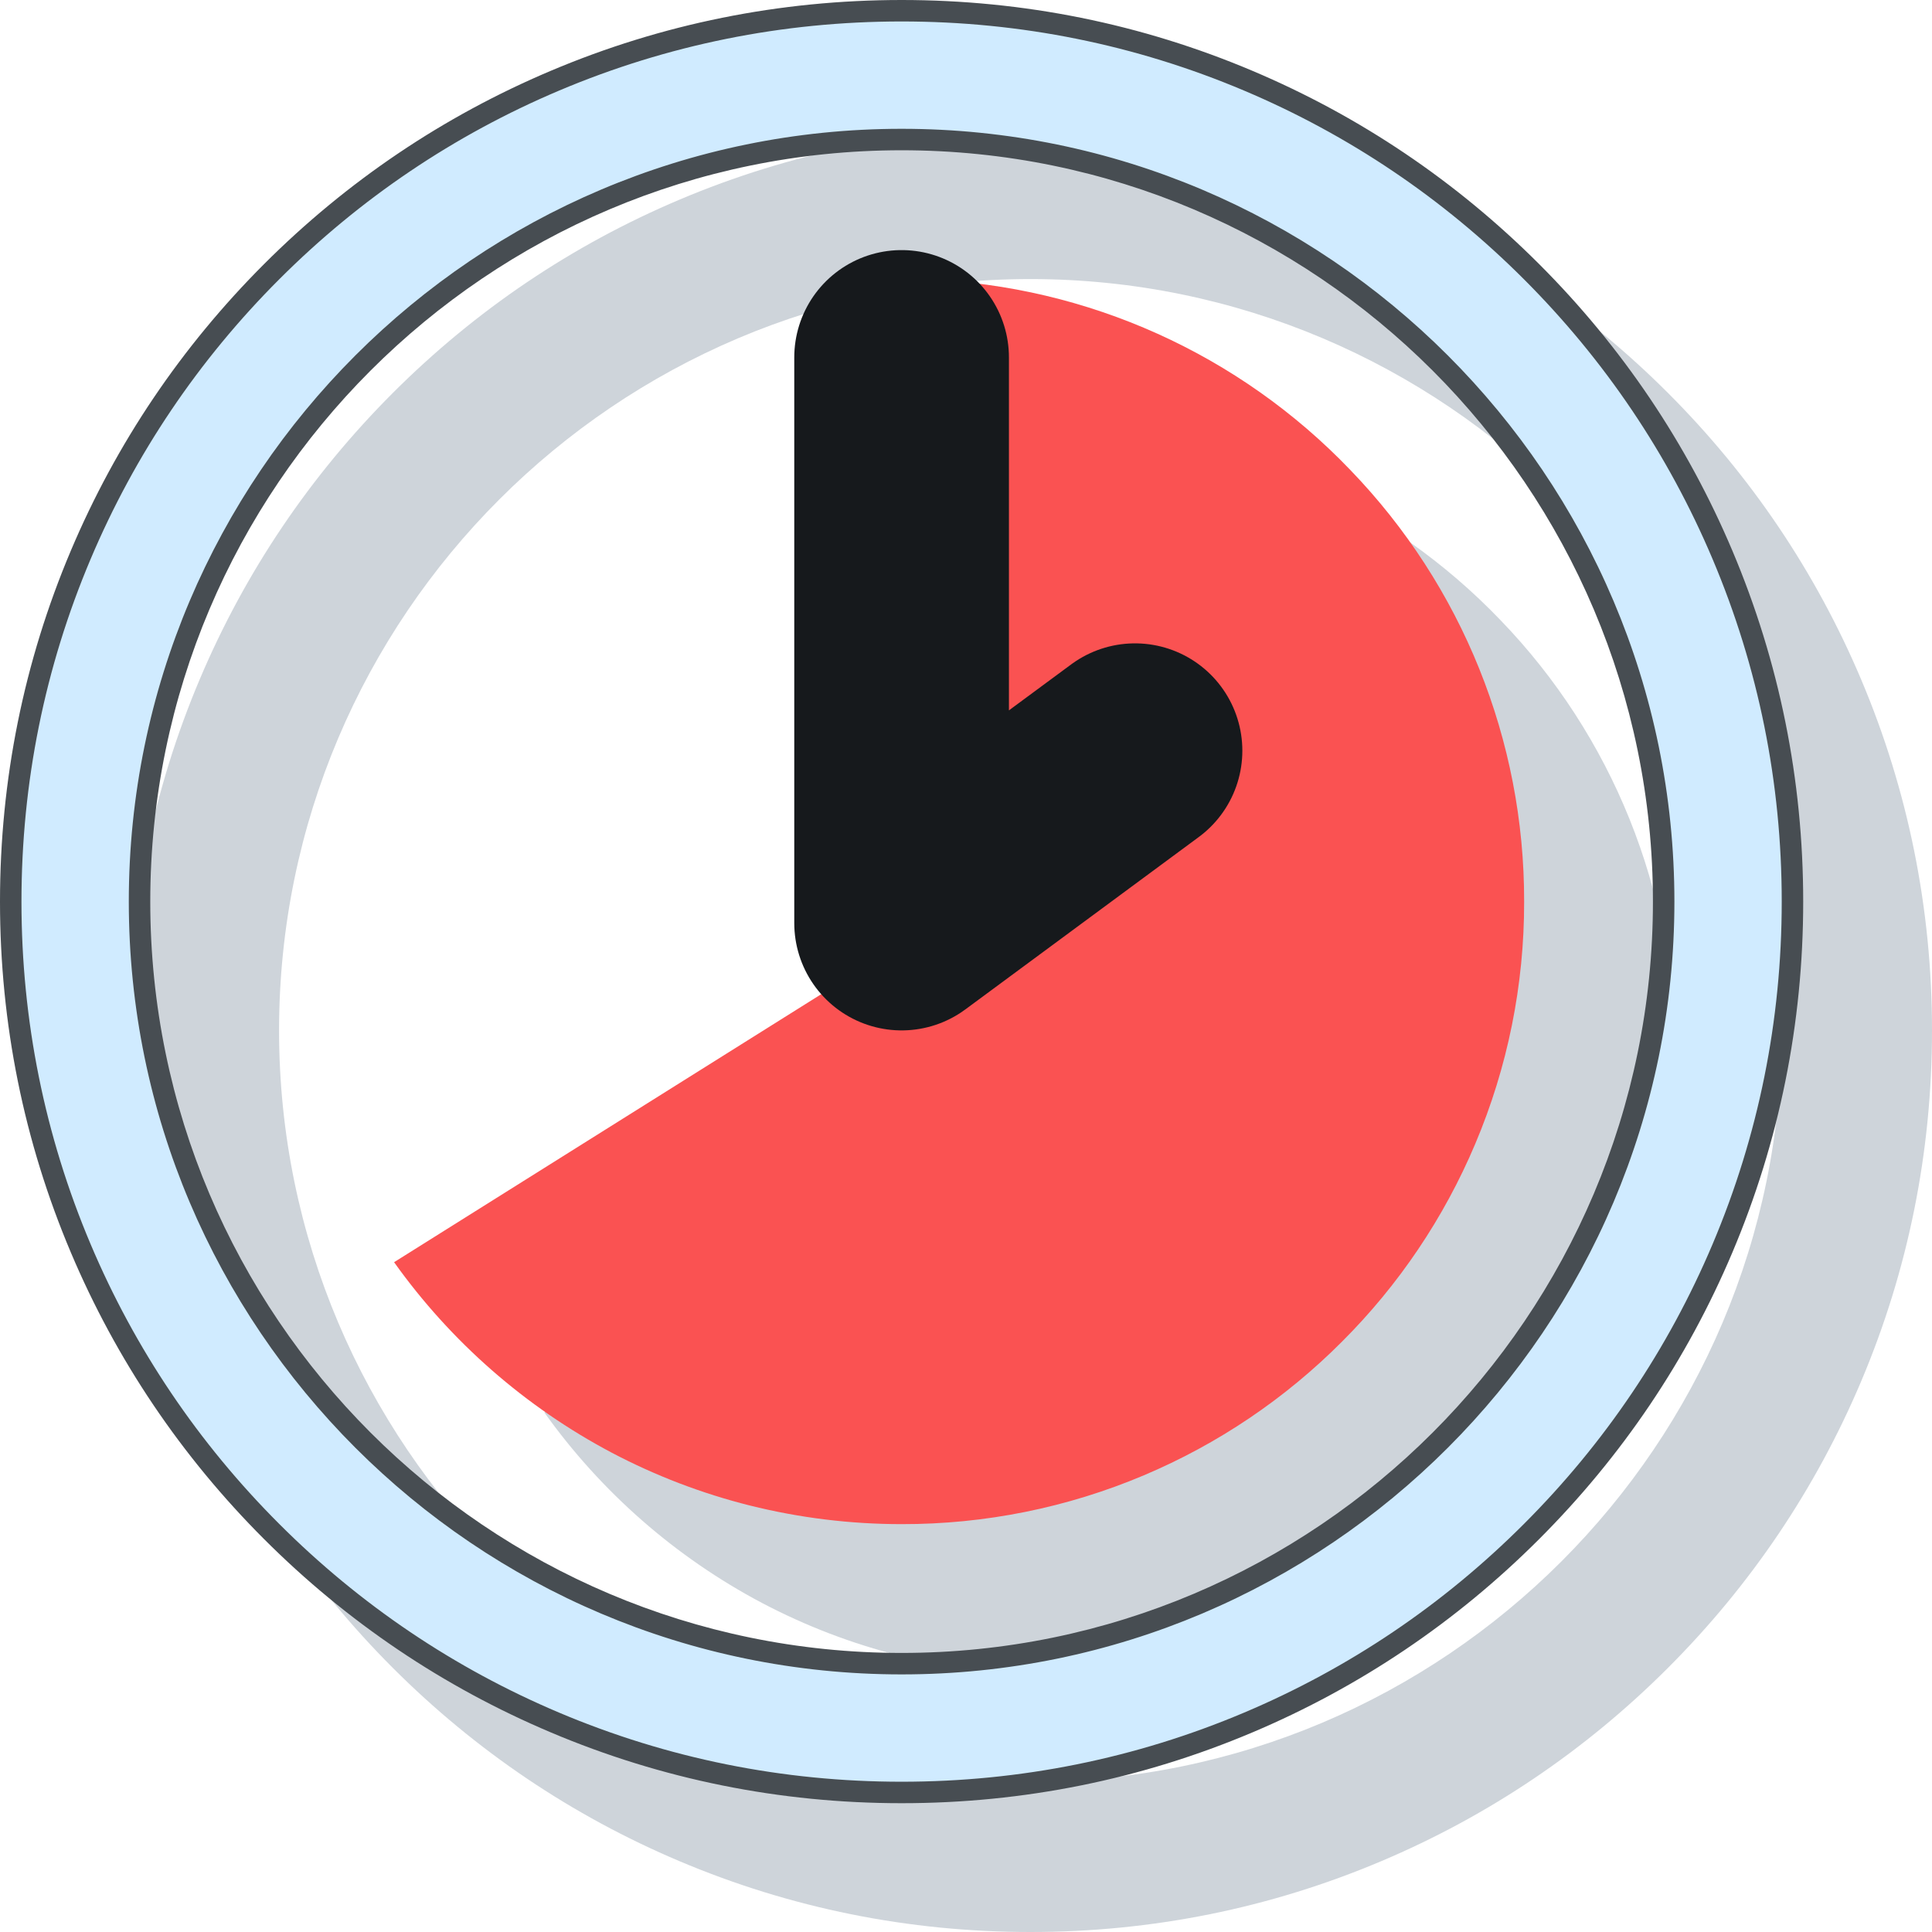
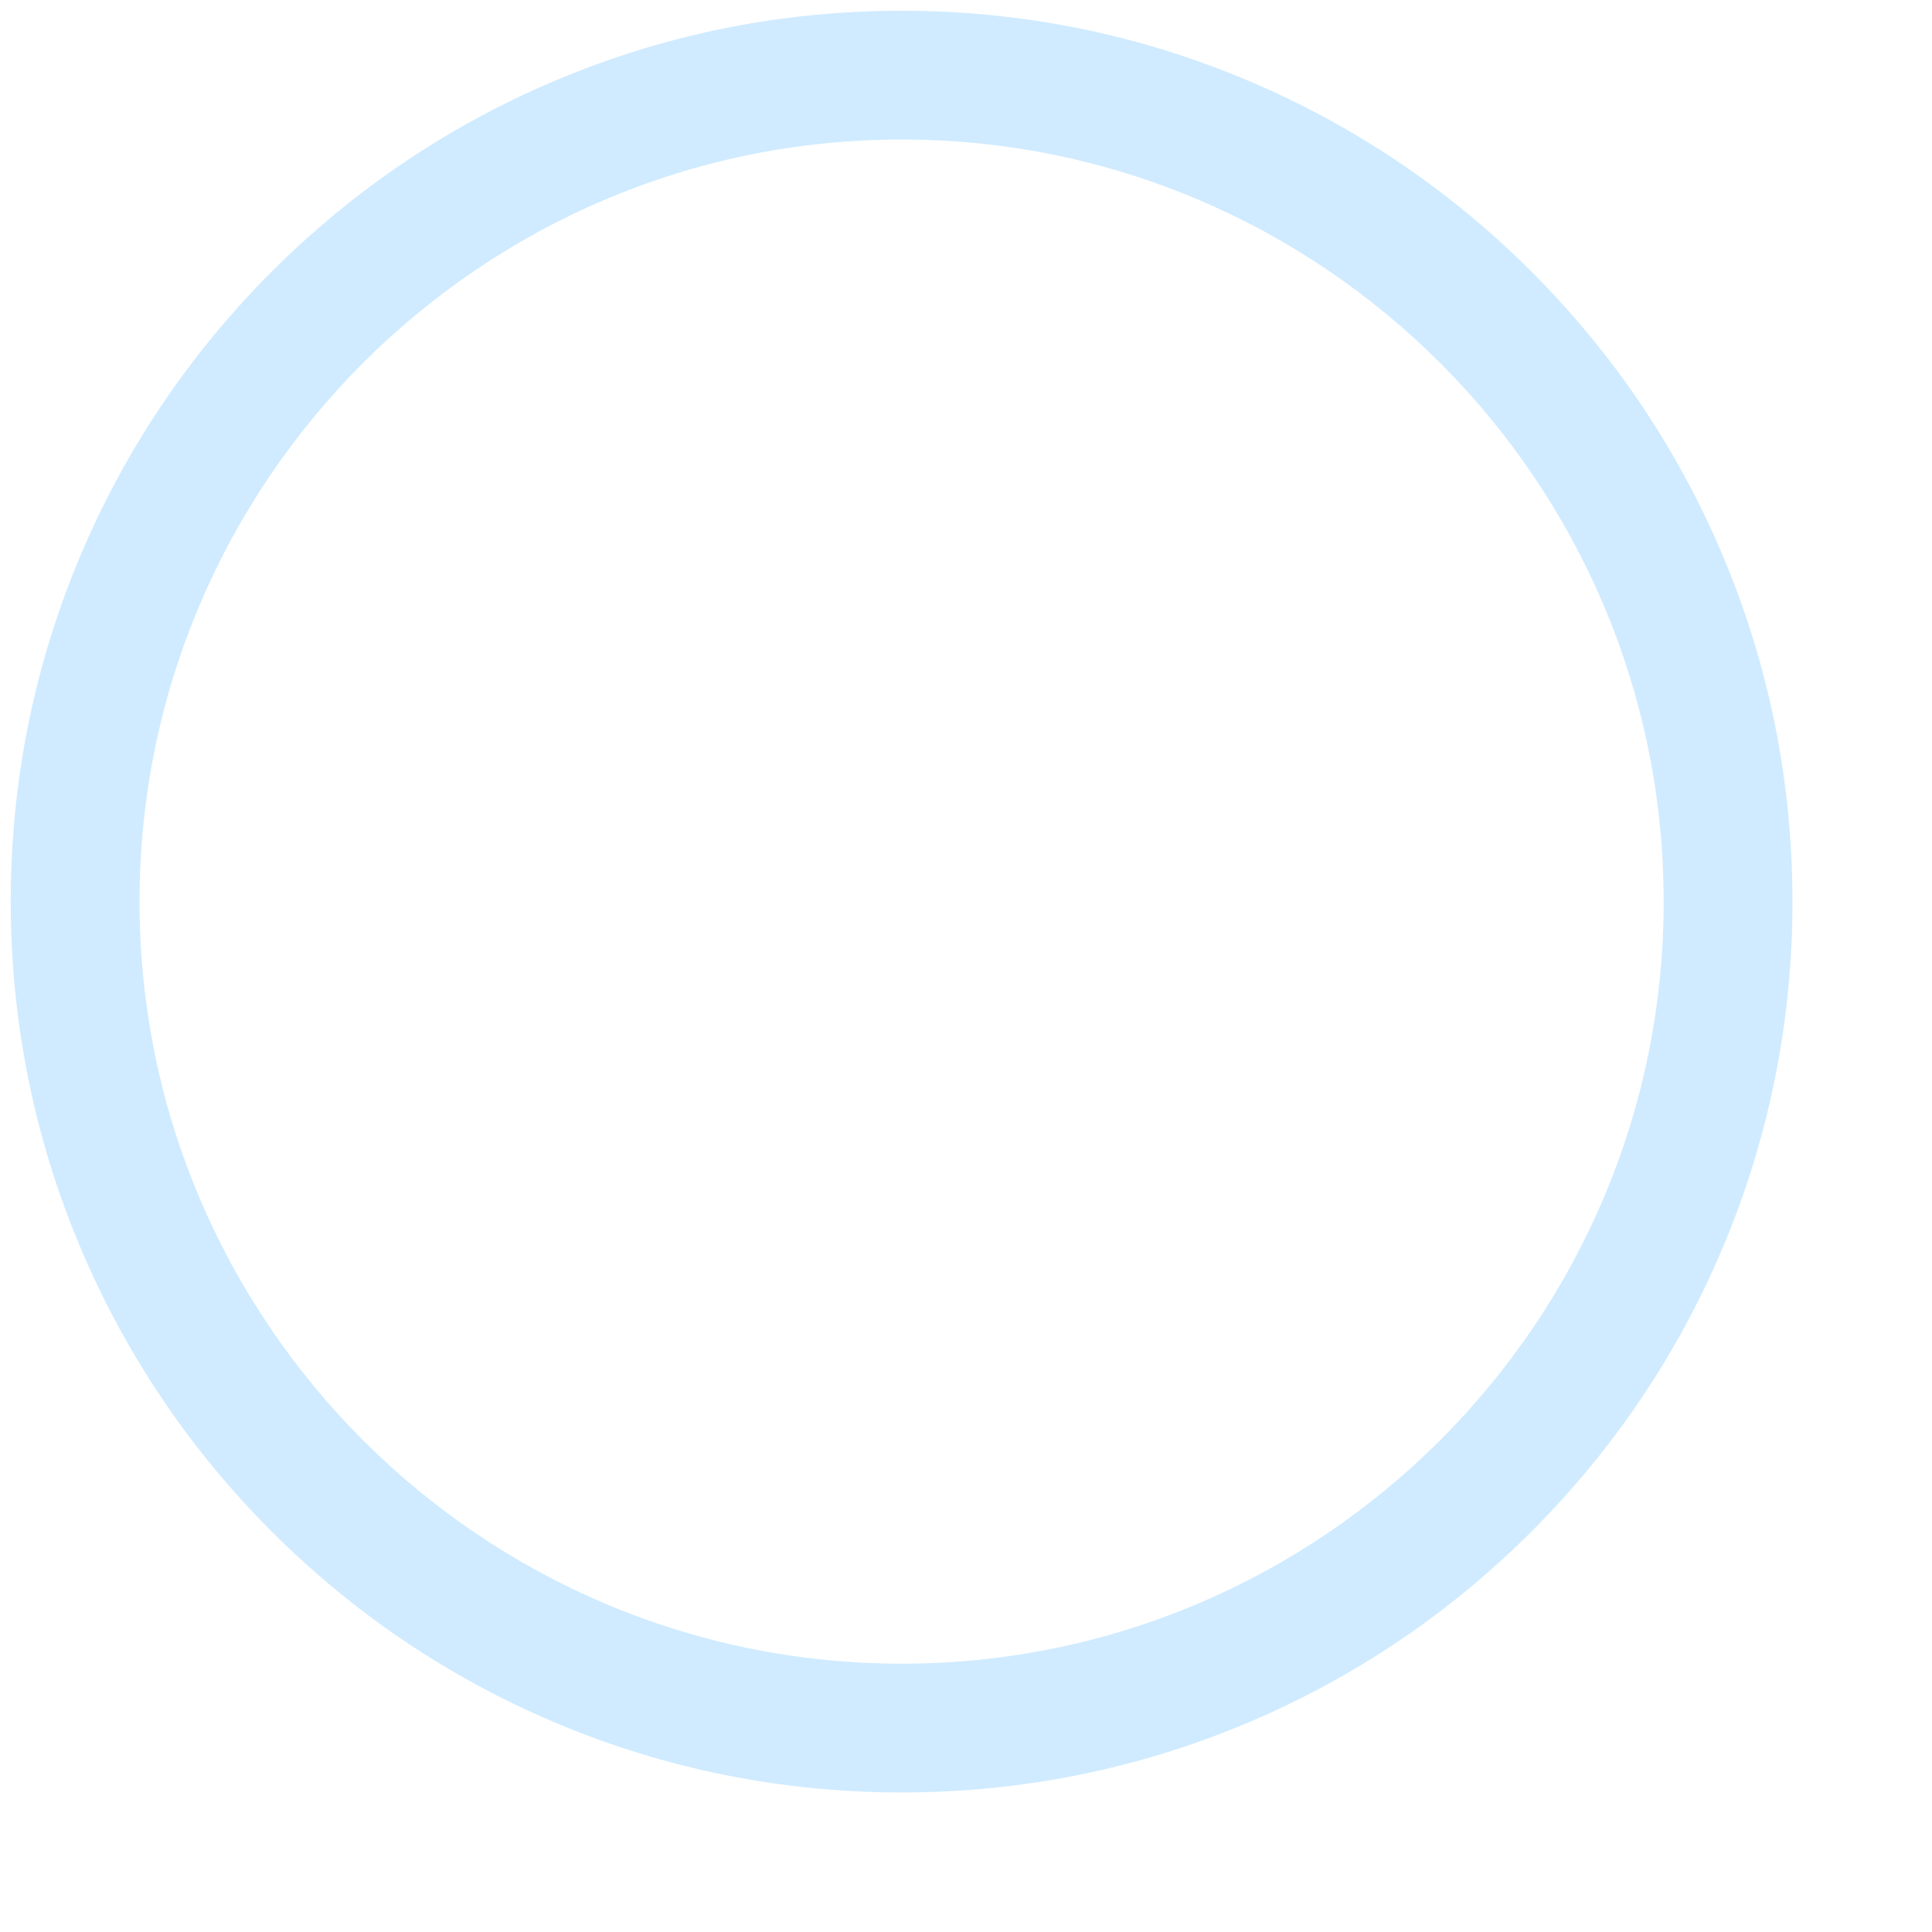
<svg xmlns="http://www.w3.org/2000/svg" version="1.1" id="Layer_1" x="0px" y="0px" width="90px" height="90px" viewBox="0 0 90 90" xml:space="preserve">
-   <path fill="#CED4DA" d="M86.699,31.652c-2.115-5.001-5.144-9.493-9.001-13.35s-8.349-6.886-13.351-9.001C59.171,7.11,53.67,6,48,6 c-5.67,0-11.171,1.11-16.348,3.301c-5.001,2.115-9.493,5.144-13.35,9.001s-6.886,8.349-9.001,13.35C7.111,36.83,6,42.33,6,48 s1.11,11.17,3.3,16.348c2.115,5.002,5.144,9.494,9.001,13.351c3.857,3.858,8.349,6.886,13.35,9.001C36.829,88.891,42.33,90,48,90 c5.67,0,11.171-1.109,16.348-3.301c5.002-2.115,9.494-5.143,13.351-9.001c3.857-3.856,6.886-8.349,9.001-13.351 C88.889,59.17,90,53.67,90,48S88.889,36.83,86.699,31.652z M83,48c0,19.299-15.701,35-35,35S13,67.299,13,48 c0-19.299,15.701-35,35-35S83,28.701,83,48z" />
-   <path id="Subtraction_4" fill="#CED4DA" d="M49,78c-2.383,0.001-4.758-0.291-7.07-0.868c-2.237-0.561-4.398-1.388-6.438-2.463 C31.47,72.541,28,69.503,25.358,65.798l24.851-15.592V20.021c7.466,0.296,14.525,3.476,19.693,8.871 C75.111,34.288,78.016,41.5,78,49c0.008,3.878-0.768,7.718-2.279,11.289c-1.455,3.446-3.566,6.578-6.215,9.219 c-2.642,2.65-5.771,4.761-9.219,6.217C56.717,77.234,52.877,78.008,49,78z" />
  <path fill="#D0EBFF" d="M42,83.5c-5.604,0-11.038-1.097-16.153-3.261c-4.942-2.091-9.38-5.083-13.191-8.895 c-3.812-3.812-6.804-8.249-8.894-13.191C1.598,53.037,0.5,47.602,0.5,42s1.097-11.037,3.261-16.153 c2.09-4.941,5.083-9.38,8.894-13.191s8.25-6.804,13.191-8.894C30.962,1.597,36.396,0.5,42,0.5s11.038,1.097,16.153,3.261 c4.942,2.09,9.38,5.083,13.191,8.894s6.804,8.25,8.894,13.191C82.402,30.963,83.5,36.397,83.5,42s-1.098,11.038-3.262,16.154 c-2.09,4.942-5.082,9.38-8.894,13.191s-8.249,6.804-13.191,8.895C53.038,82.403,47.604,83.5,42,83.5z M42,6.5 C22.426,6.5,6.5,22.425,6.5,42S22.426,77.5,42,77.5S77.5,61.574,77.5,42S61.574,6.5,42,6.5z" />
-   <path fill="#474D52" d="M42,83c5.536,0,10.905-1.084,15.959-3.221c4.883-2.065,9.267-5.021,13.032-8.788 c3.766-3.766,6.722-8.15,8.787-13.032C81.916,52.904,83,47.535,83,42c0-5.535-1.084-10.904-3.222-15.958 c-2.065-4.882-5.021-9.267-8.787-13.033c-3.766-3.766-8.15-6.722-13.032-8.787C52.905,2.084,47.536,1,42,1 S31.095,2.084,26.041,4.222c-4.882,2.065-9.267,5.021-13.032,8.787c-3.766,3.766-6.722,8.151-8.787,13.033 C2.084,31.096,1,36.465,1,42c0,5.536,1.084,10.905,3.221,15.959c2.065,4.882,5.021,9.267,8.787,13.032 c3.766,3.767,8.15,6.723,13.033,8.788C31.095,81.916,36.464,83,42,83 M42,6c19.85,0,36,16.149,36,36c0,19.851-16.15,36-36,36 C22.15,78,6,61.851,6,42C6,22.149,22.15,6,42,6 M42,84c-5.67,0-11.171-1.109-16.348-3.301c-5.001-2.115-9.493-5.143-13.35-9.001 c-3.857-3.856-6.886-8.349-9.001-13.351C1.111,53.17,0,47.67,0,42c0-5.669,1.11-11.169,3.3-16.348 c2.115-5.001,5.144-9.493,9.001-13.35s8.349-6.886,13.35-9.001C30.829,1.11,36.33,0,42,0c5.67,0,11.171,1.11,16.348,3.301 c5.002,2.115,9.493,5.144,13.351,9.001s6.886,8.349,9.001,13.35C82.889,30.83,84,36.33,84,42c0,5.67-1.111,11.17-3.301,16.348 c-2.115,5.002-5.144,9.494-9.001,13.351c-3.856,3.858-8.349,6.886-13.351,9.001C53.171,82.891,47.67,84,42,84z M42,7 C22.701,7,7,22.701,7,42c0,19.299,15.701,35,35,35s35-15.701,35-35C77,22.701,61.299,7,42,7z" />
-   <path id="Subtraction_3" fill="#FA5252" d="M42,71c-2.383,0.001-4.758-0.291-7.07-0.868c-2.237-0.561-4.398-1.388-6.438-2.463 C24.47,65.541,21,62.503,18.358,58.798l24.851-15.592V13.021c7.465,0.296,14.525,3.476,19.693,8.871 C68.111,27.288,71.016,34.5,71,42c0.008,3.878-0.768,7.718-2.279,11.289c-1.455,3.446-3.566,6.578-6.215,9.219 c-2.642,2.65-5.771,4.761-9.219,6.217C49.717,70.234,45.877,71.008,42,71z" />
-   <path id="Path_8" fill="none" stroke="#16191C" stroke-width="10" stroke-linecap="round" stroke-linejoin="round" d="M52.873,34.97 L42,43V16.65" />
</svg>